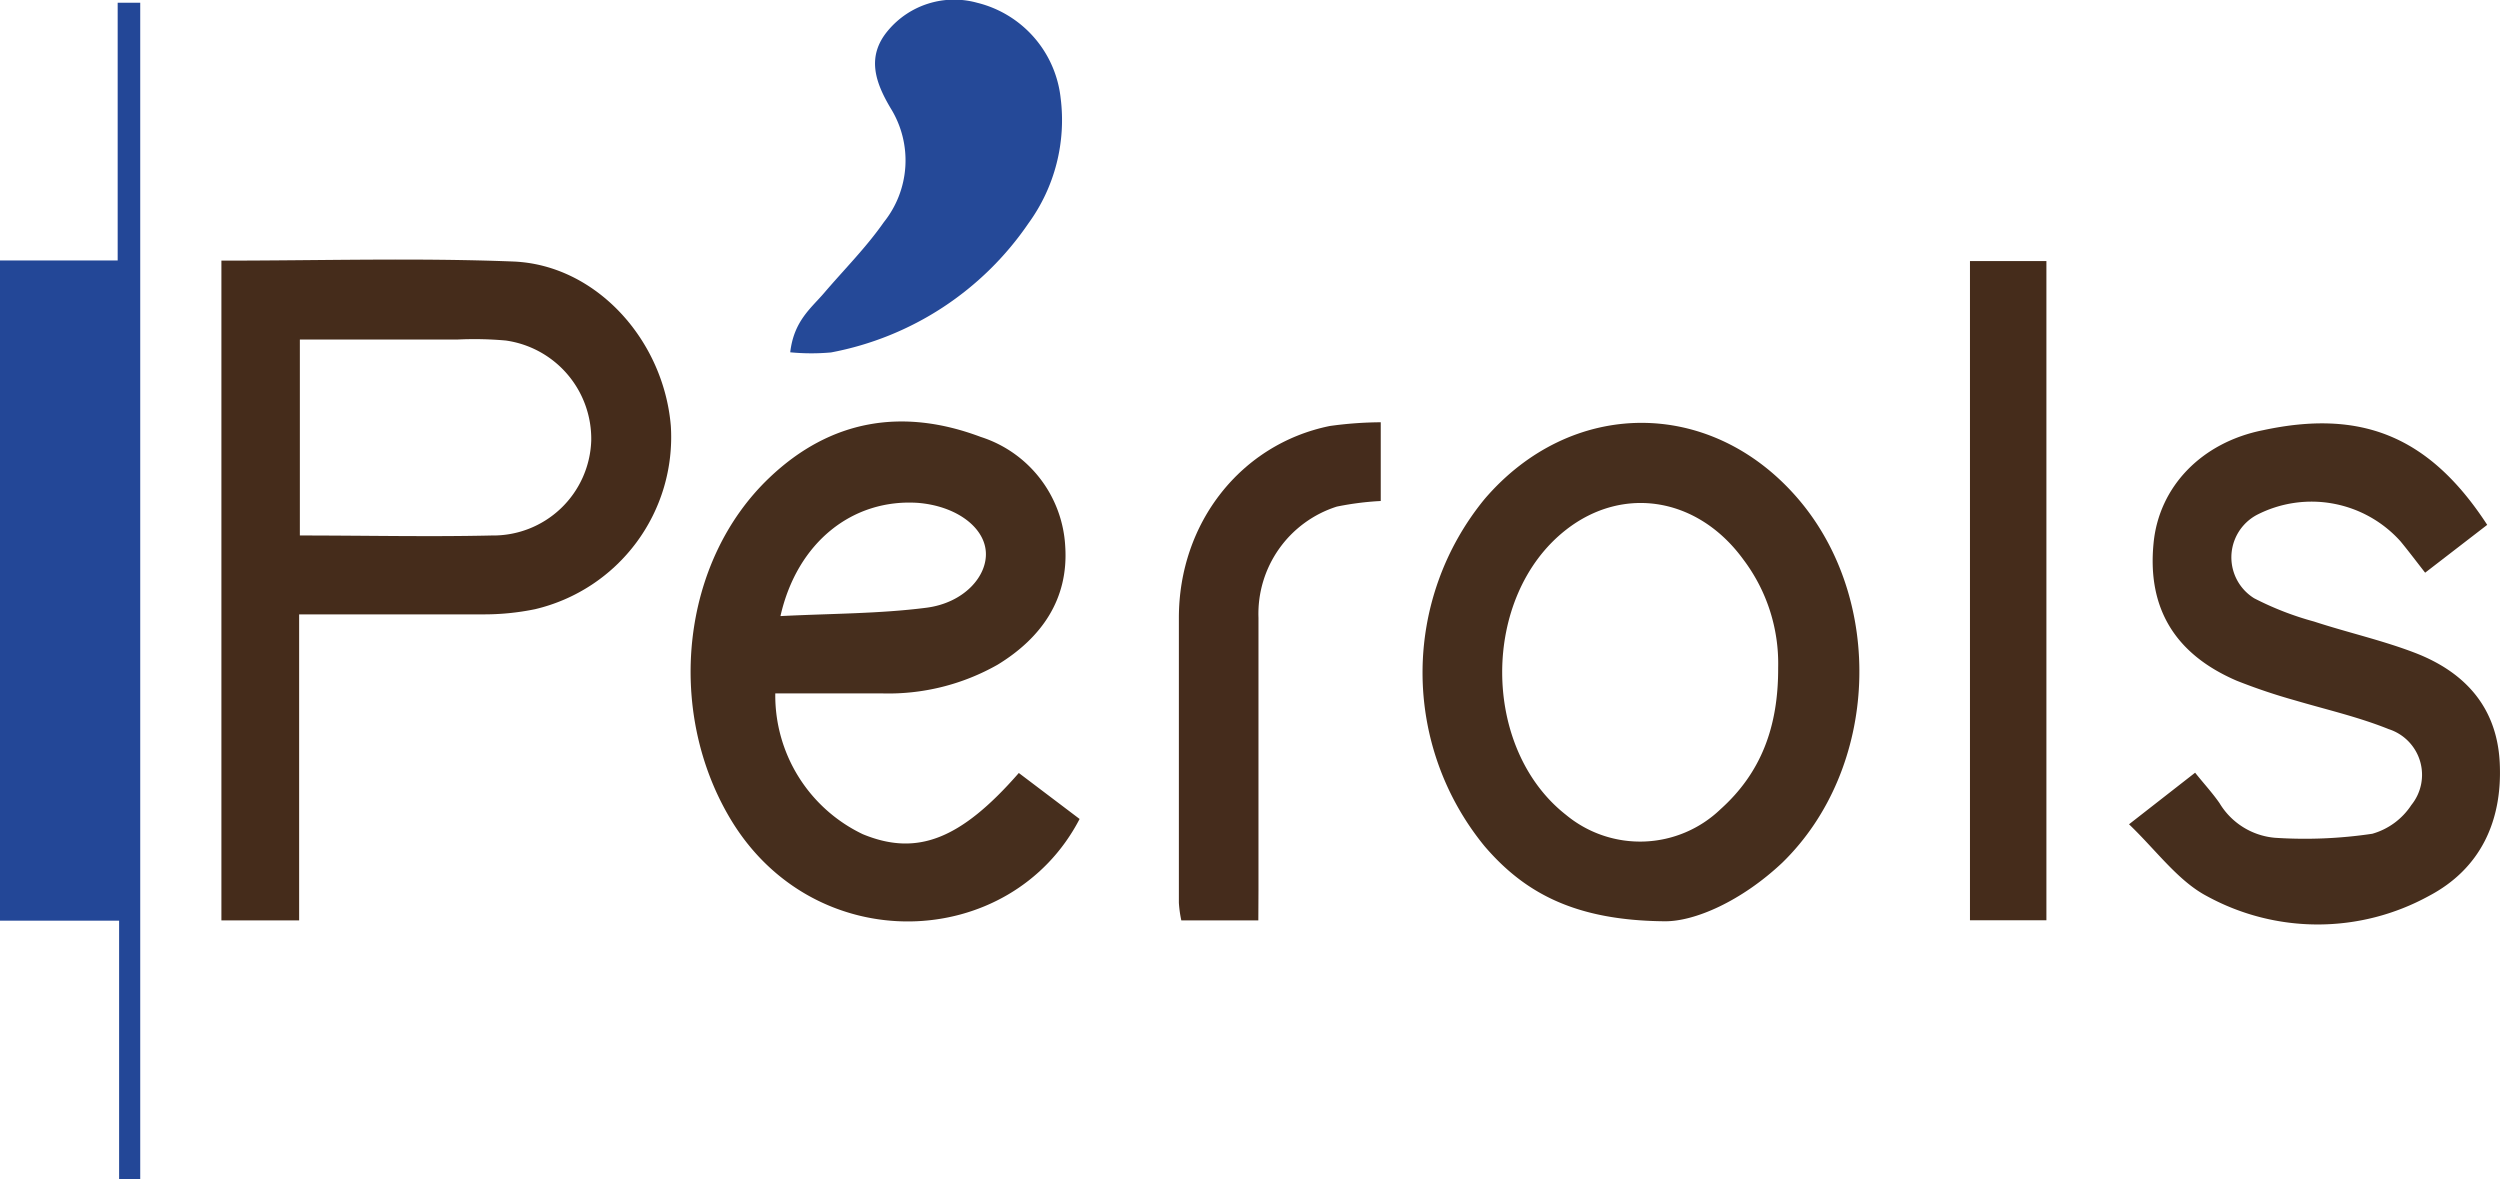
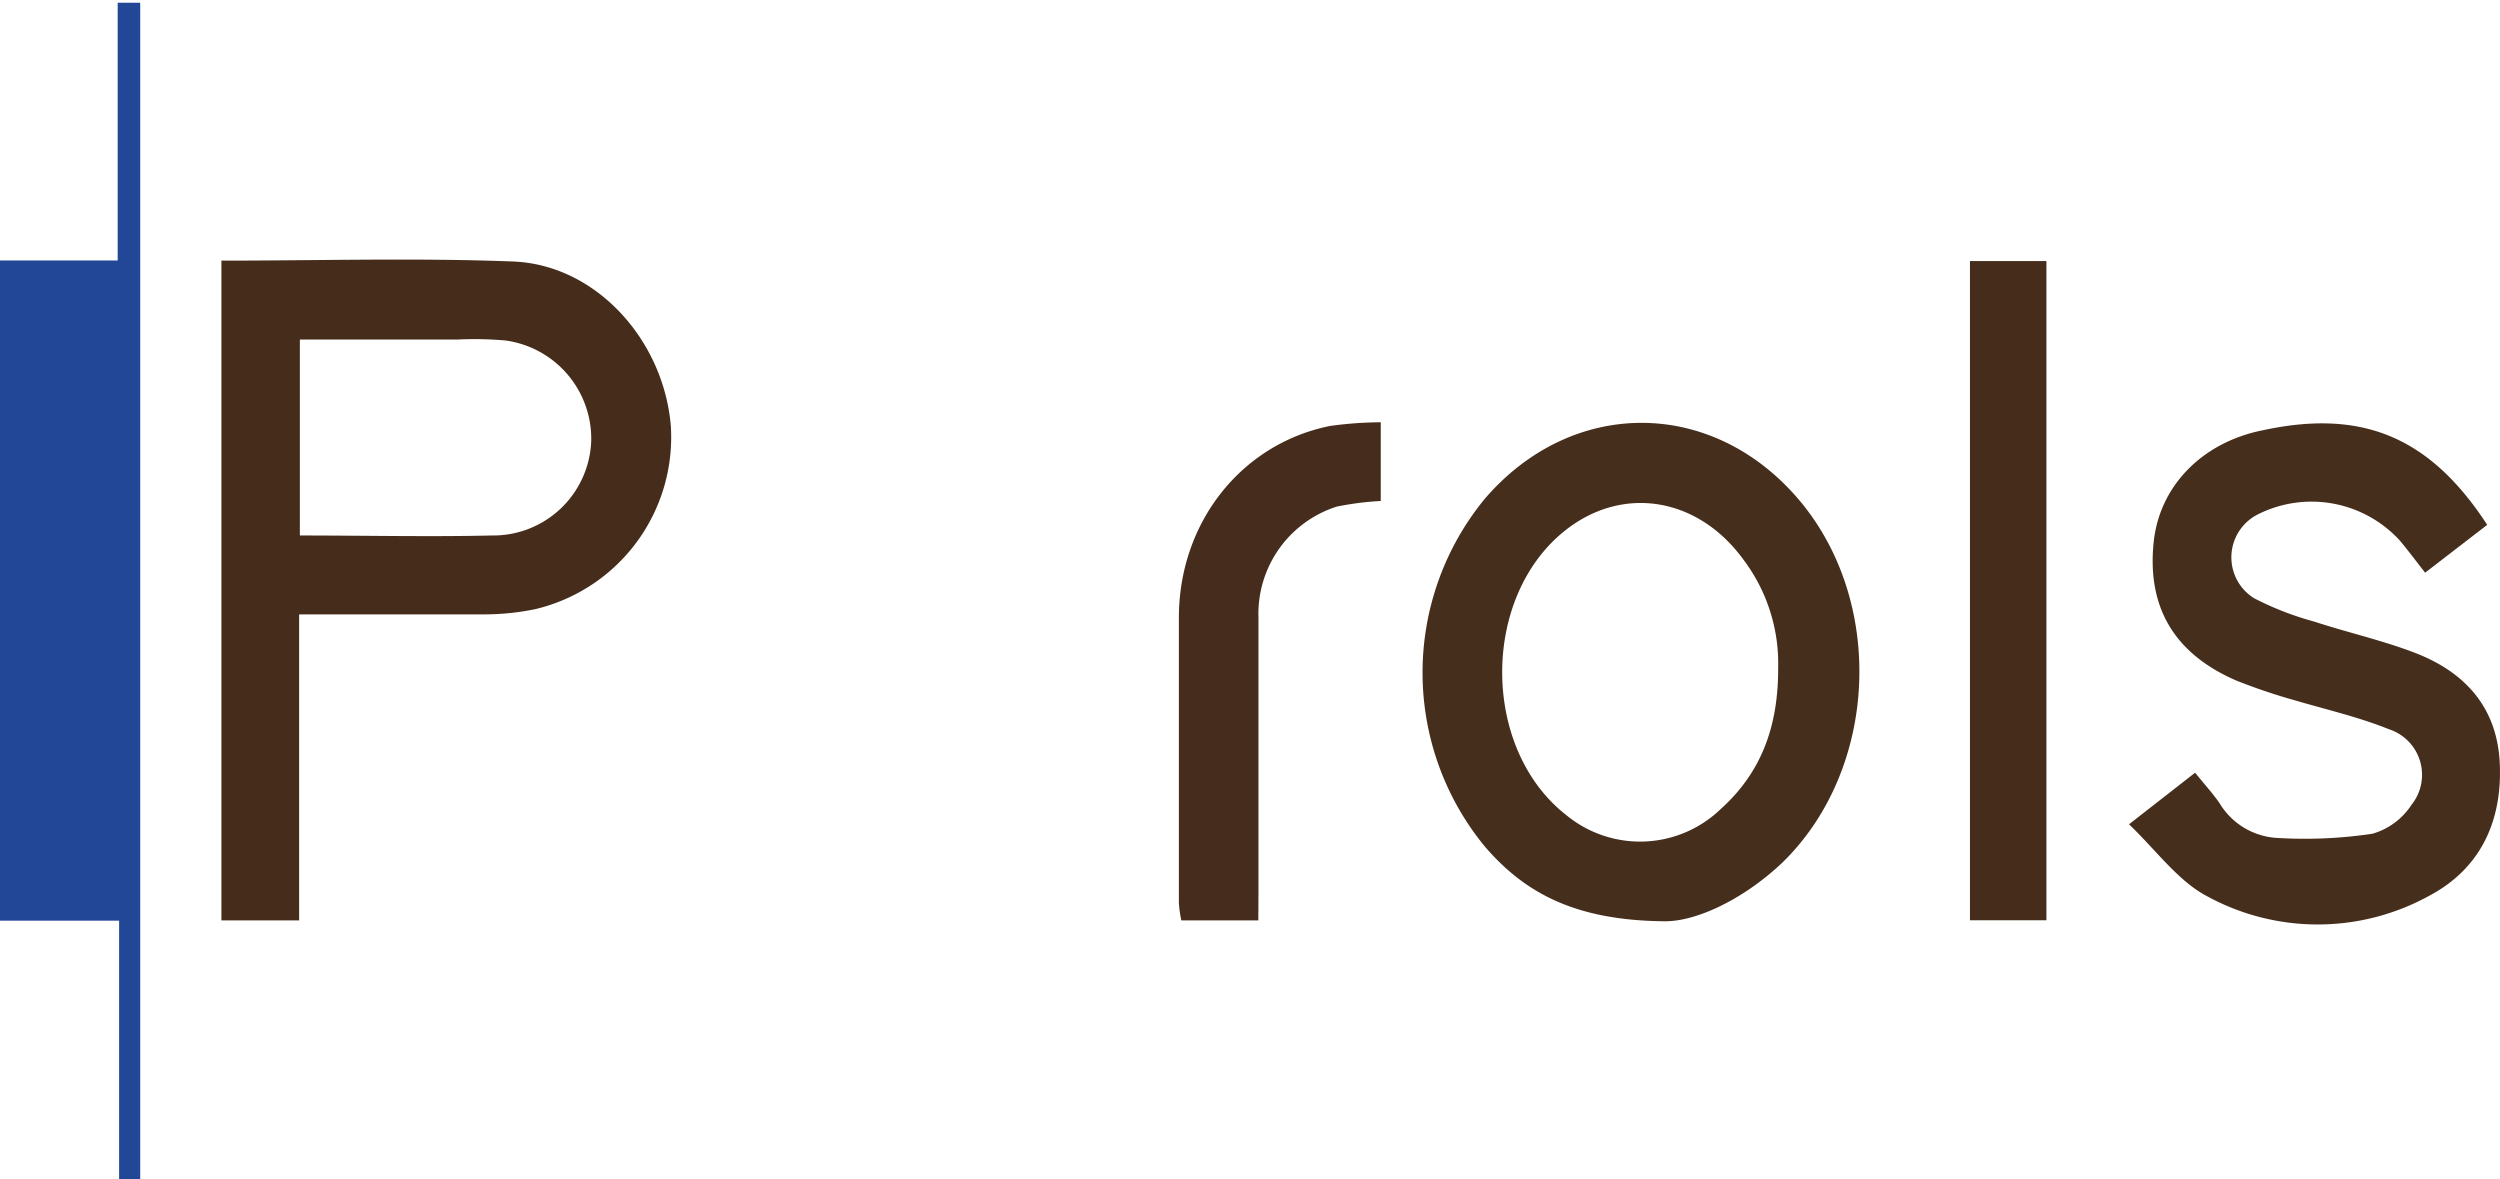
<svg xmlns="http://www.w3.org/2000/svg" id="Calque_1" data-name="Calque 1" viewBox="0 0 174 82.08">
  <defs>
    <style>.cls-1{fill:#452c1b;}.cls-2{fill:#234797;}.cls-3{fill:#462e1d;}.cls-4{fill:#254998;}.cls-5{fill:#452c1c;}</style>
  </defs>
  <title>Logo-Perols</title>
  <path class="cls-1" d="M15.41,18.14c6.84,0,13.57-.2,20.28.06,5.76.21,10.5,5.43,11,11.45A12.3,12.3,0,0,1,37.24,42.4a17.56,17.56,0,0,1-3.69.36c-4.17,0-8.35,0-12.73,0V64.06H15.41Zm5.46,19.13c4.6,0,9,.1,13.34,0a6.83,6.83,0,0,0,6.94-6.6A6.91,6.91,0,0,0,35.2,23.7a24.62,24.62,0,0,0-3.33-.07h-11Z" />
  <path class="cls-2" d="M0,18.13H8.19V.19H9.76V82.08H8.29v-18H0Z" />
-   <path class="cls-3" d="M70.91,53.8,75.14,57c-4.8,9.25-18.53,9.8-24.36-.1-4.45-7.55-3.36-17.83,2.78-23.66,4.26-4.05,9.28-4.87,14.7-2.83a8.47,8.47,0,0,1,5.88,7.62c.24,3.66-1.64,6.36-4.7,8.23a15.39,15.39,0,0,1-8.08,2c-2.47,0-4.94,0-7.4,0a10.7,10.7,0,0,0,6.09,9.8C63.81,59.61,66.85,58.45,70.91,53.8ZM54.32,42.88c3.53-.18,6.86-.16,10.14-.58,2.63-.33,4.3-2.21,4.15-3.94S66.49,35.21,63.89,35C59.34,34.7,55.48,37.74,54.32,42.88Z" />
  <path class="cls-3" d="M115.82,64.12c-6.15-.06-9.68-1.94-12.49-5.22a19.06,19.06,0,0,1,0-24.17c6-7,15.63-7.08,21.7-.15,6.22,7.1,5.76,18.92-1,25.48C121.21,62.71,117.94,64.16,115.82,64.12Zm7.94-17.66a12,12,0,0,0-2.41-7.5C118.2,34.62,113,33.75,109,36.87c-5.94,4.64-5.92,15.22,0,19.85a8.08,8.08,0,0,0,10.75-.4C122.57,53.79,123.78,50.58,123.76,46.46Z" />
  <path class="cls-3" d="M173.11,36.53l-4.32,3.33c-.61-.78-1.15-1.5-1.72-2.19a8.32,8.32,0,0,0-10-1.83,3.35,3.35,0,0,0-.18,5.8,21.22,21.22,0,0,0,4.17,1.62c2.35.77,4.78,1.31,7.08,2.2,3.41,1.33,5.64,3.75,5.84,7.6.21,4.08-1.34,7.42-4.95,9.31a16.07,16.07,0,0,1-15.43,0c-2-1.05-3.52-3.18-5.42-5l4.6-3.59c.59.74,1.2,1.4,1.7,2.12a5,5,0,0,0,3.86,2.41,31.89,31.89,0,0,0,6.77-.28,4.82,4.82,0,0,0,2.72-2,3.34,3.34,0,0,0-1.57-5.28c-2.11-.85-4.34-1.36-6.51-2a40.52,40.52,0,0,1-4.07-1.37c-4.33-1.86-6.24-5.08-5.79-9.59.38-3.91,3.33-7,7.63-7.85C164.19,28.51,169,30.21,173.11,36.53Z" />
  <path class="cls-1" d="M137.11,18.17h5.32V64.05h-5.32Z" />
-   <path class="cls-4" d="M55,24.52c.25-2.17,1.44-3.06,2.35-4.12,1.4-1.64,2.94-3.18,4.16-4.93A6.88,6.88,0,0,0,62,7.55c-1.08-1.81-1.72-3.62-.19-5.43A6,6,0,0,1,68,.19a7.69,7.69,0,0,1,5.82,6.63,12.21,12.21,0,0,1-2.23,8.71,21.45,21.45,0,0,1-13.75,9A15.23,15.23,0,0,1,55,24.52Z" />
  <path class="cls-5" d="M87.58,64.06H82.22a8.1,8.1,0,0,1-.17-1.23c0-6.61,0-13.22,0-19.83s4.32-12.09,10.5-13.35a26.56,26.56,0,0,1,3.55-.26v5.48a20.48,20.48,0,0,0-3.06.39A7.83,7.83,0,0,0,87.59,43c0,6.34,0,12.69,0,19Z" />
</svg>